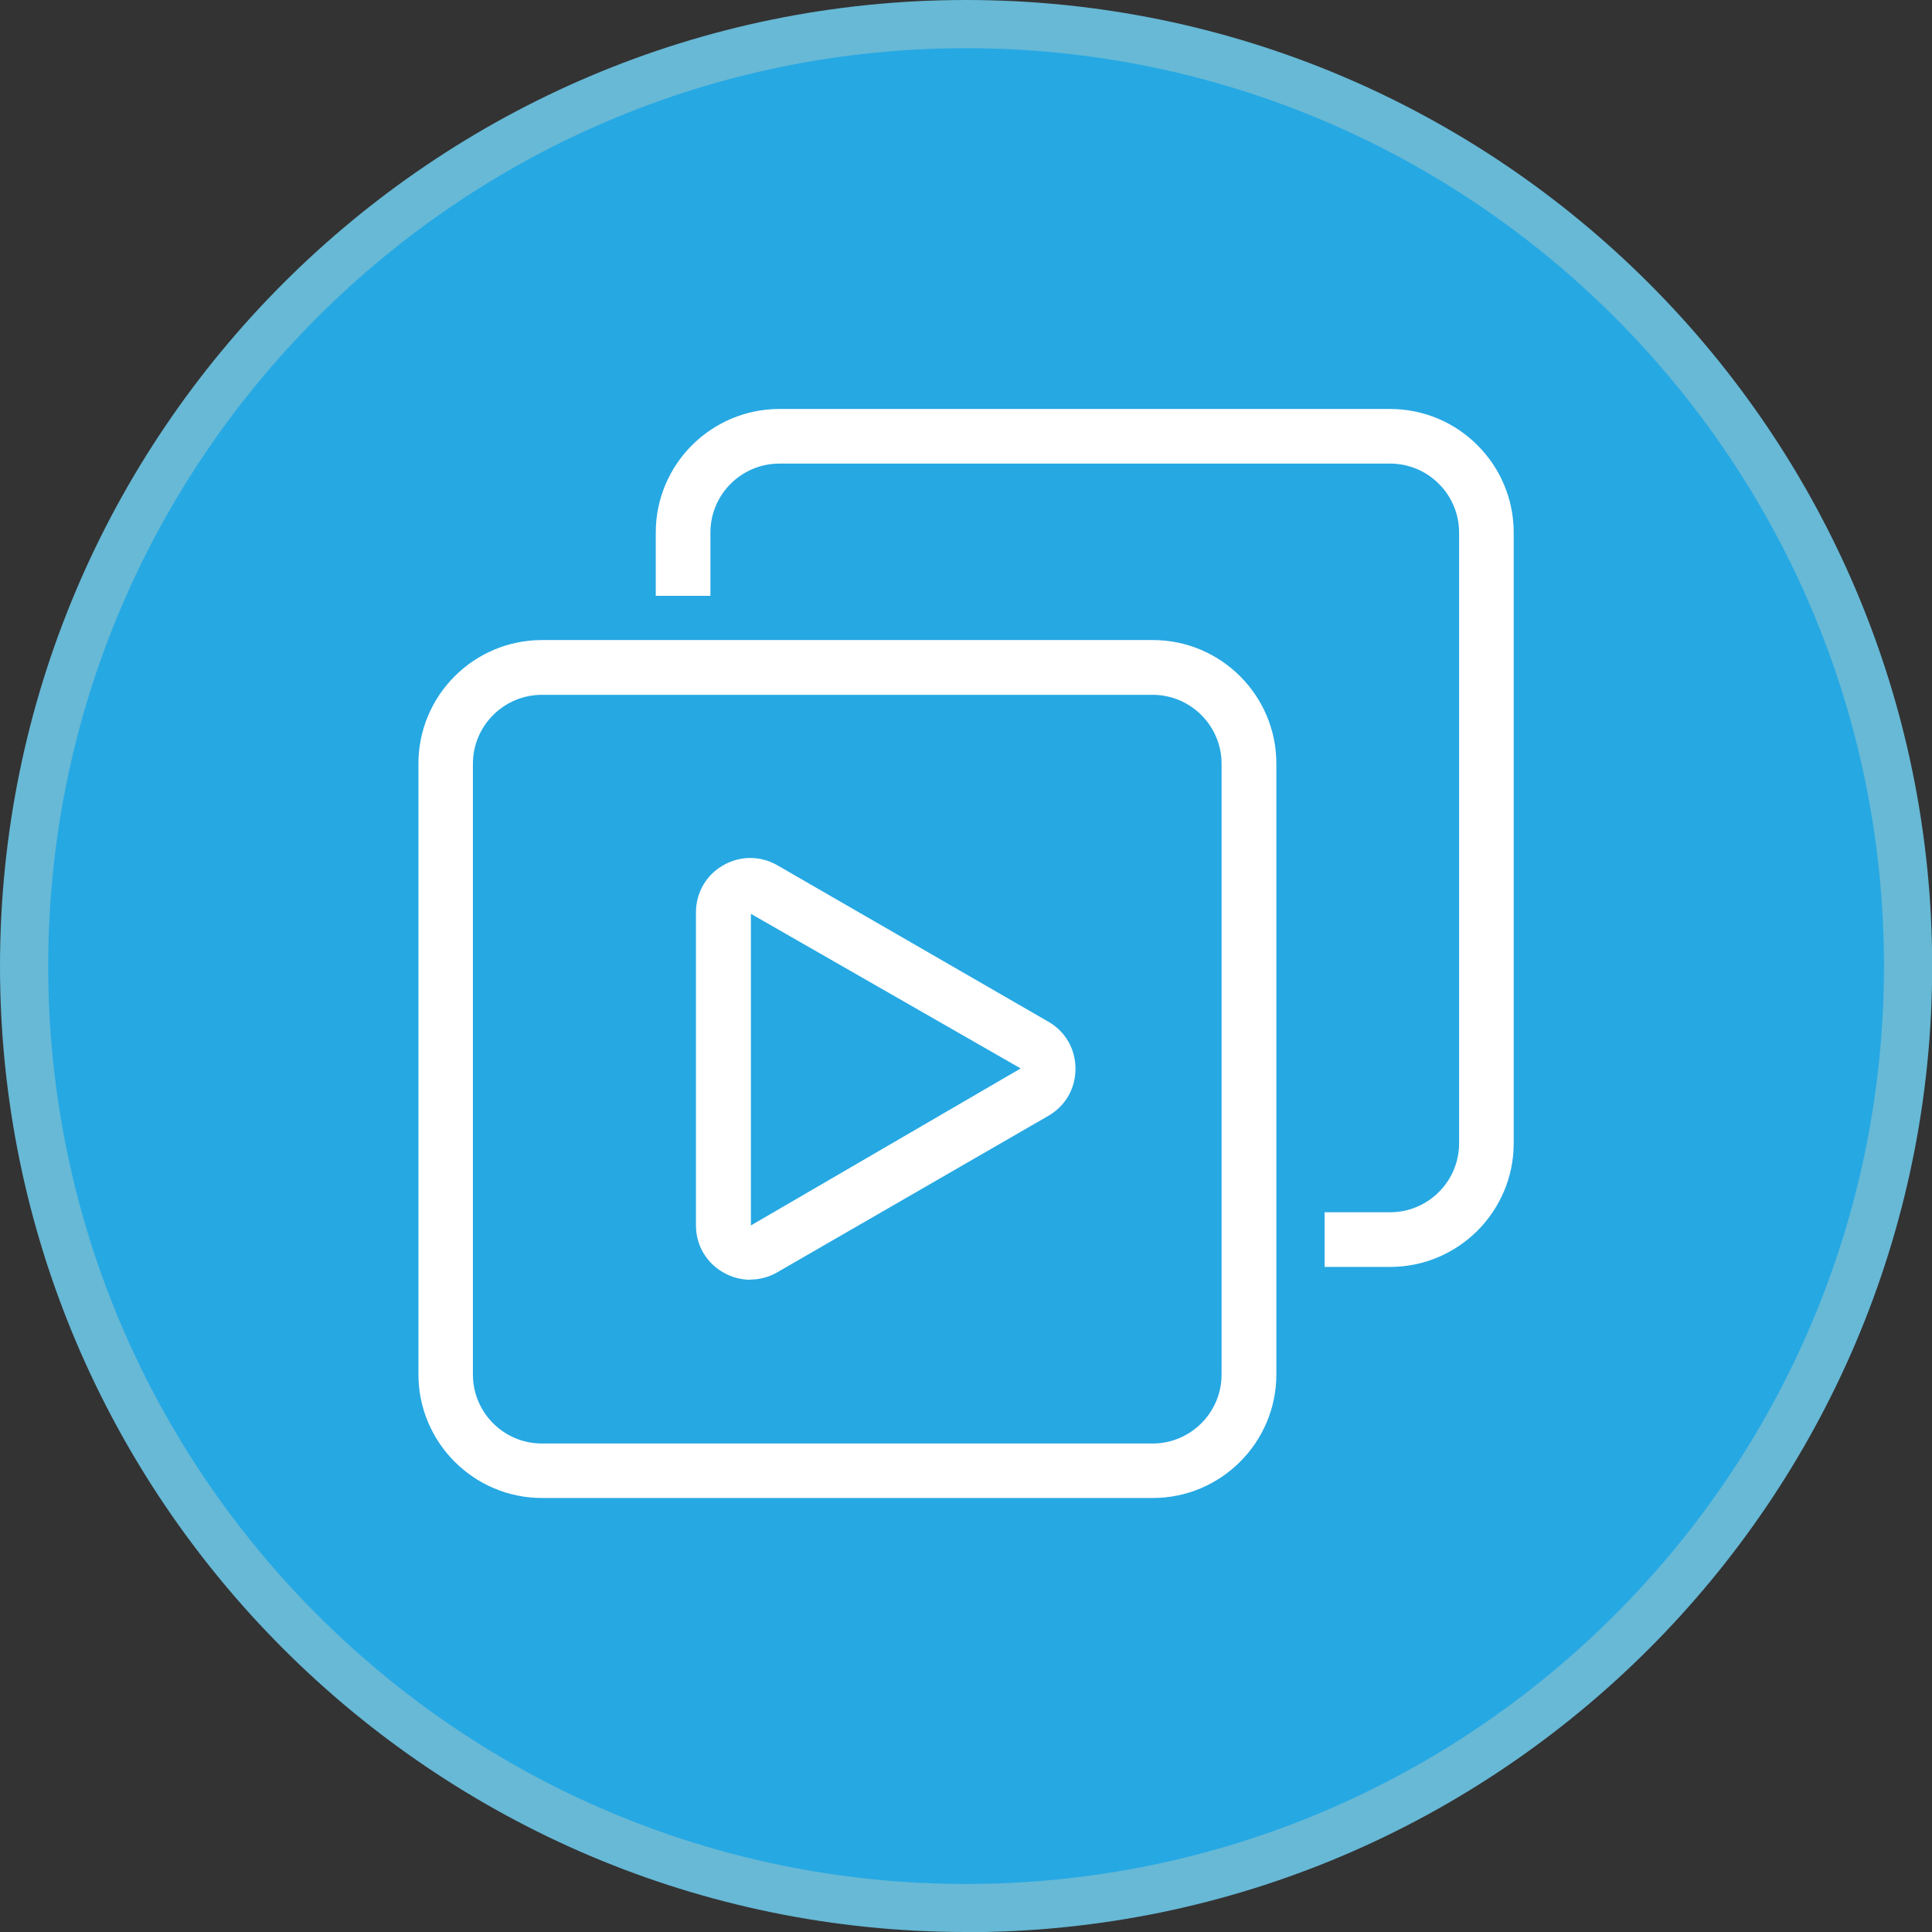
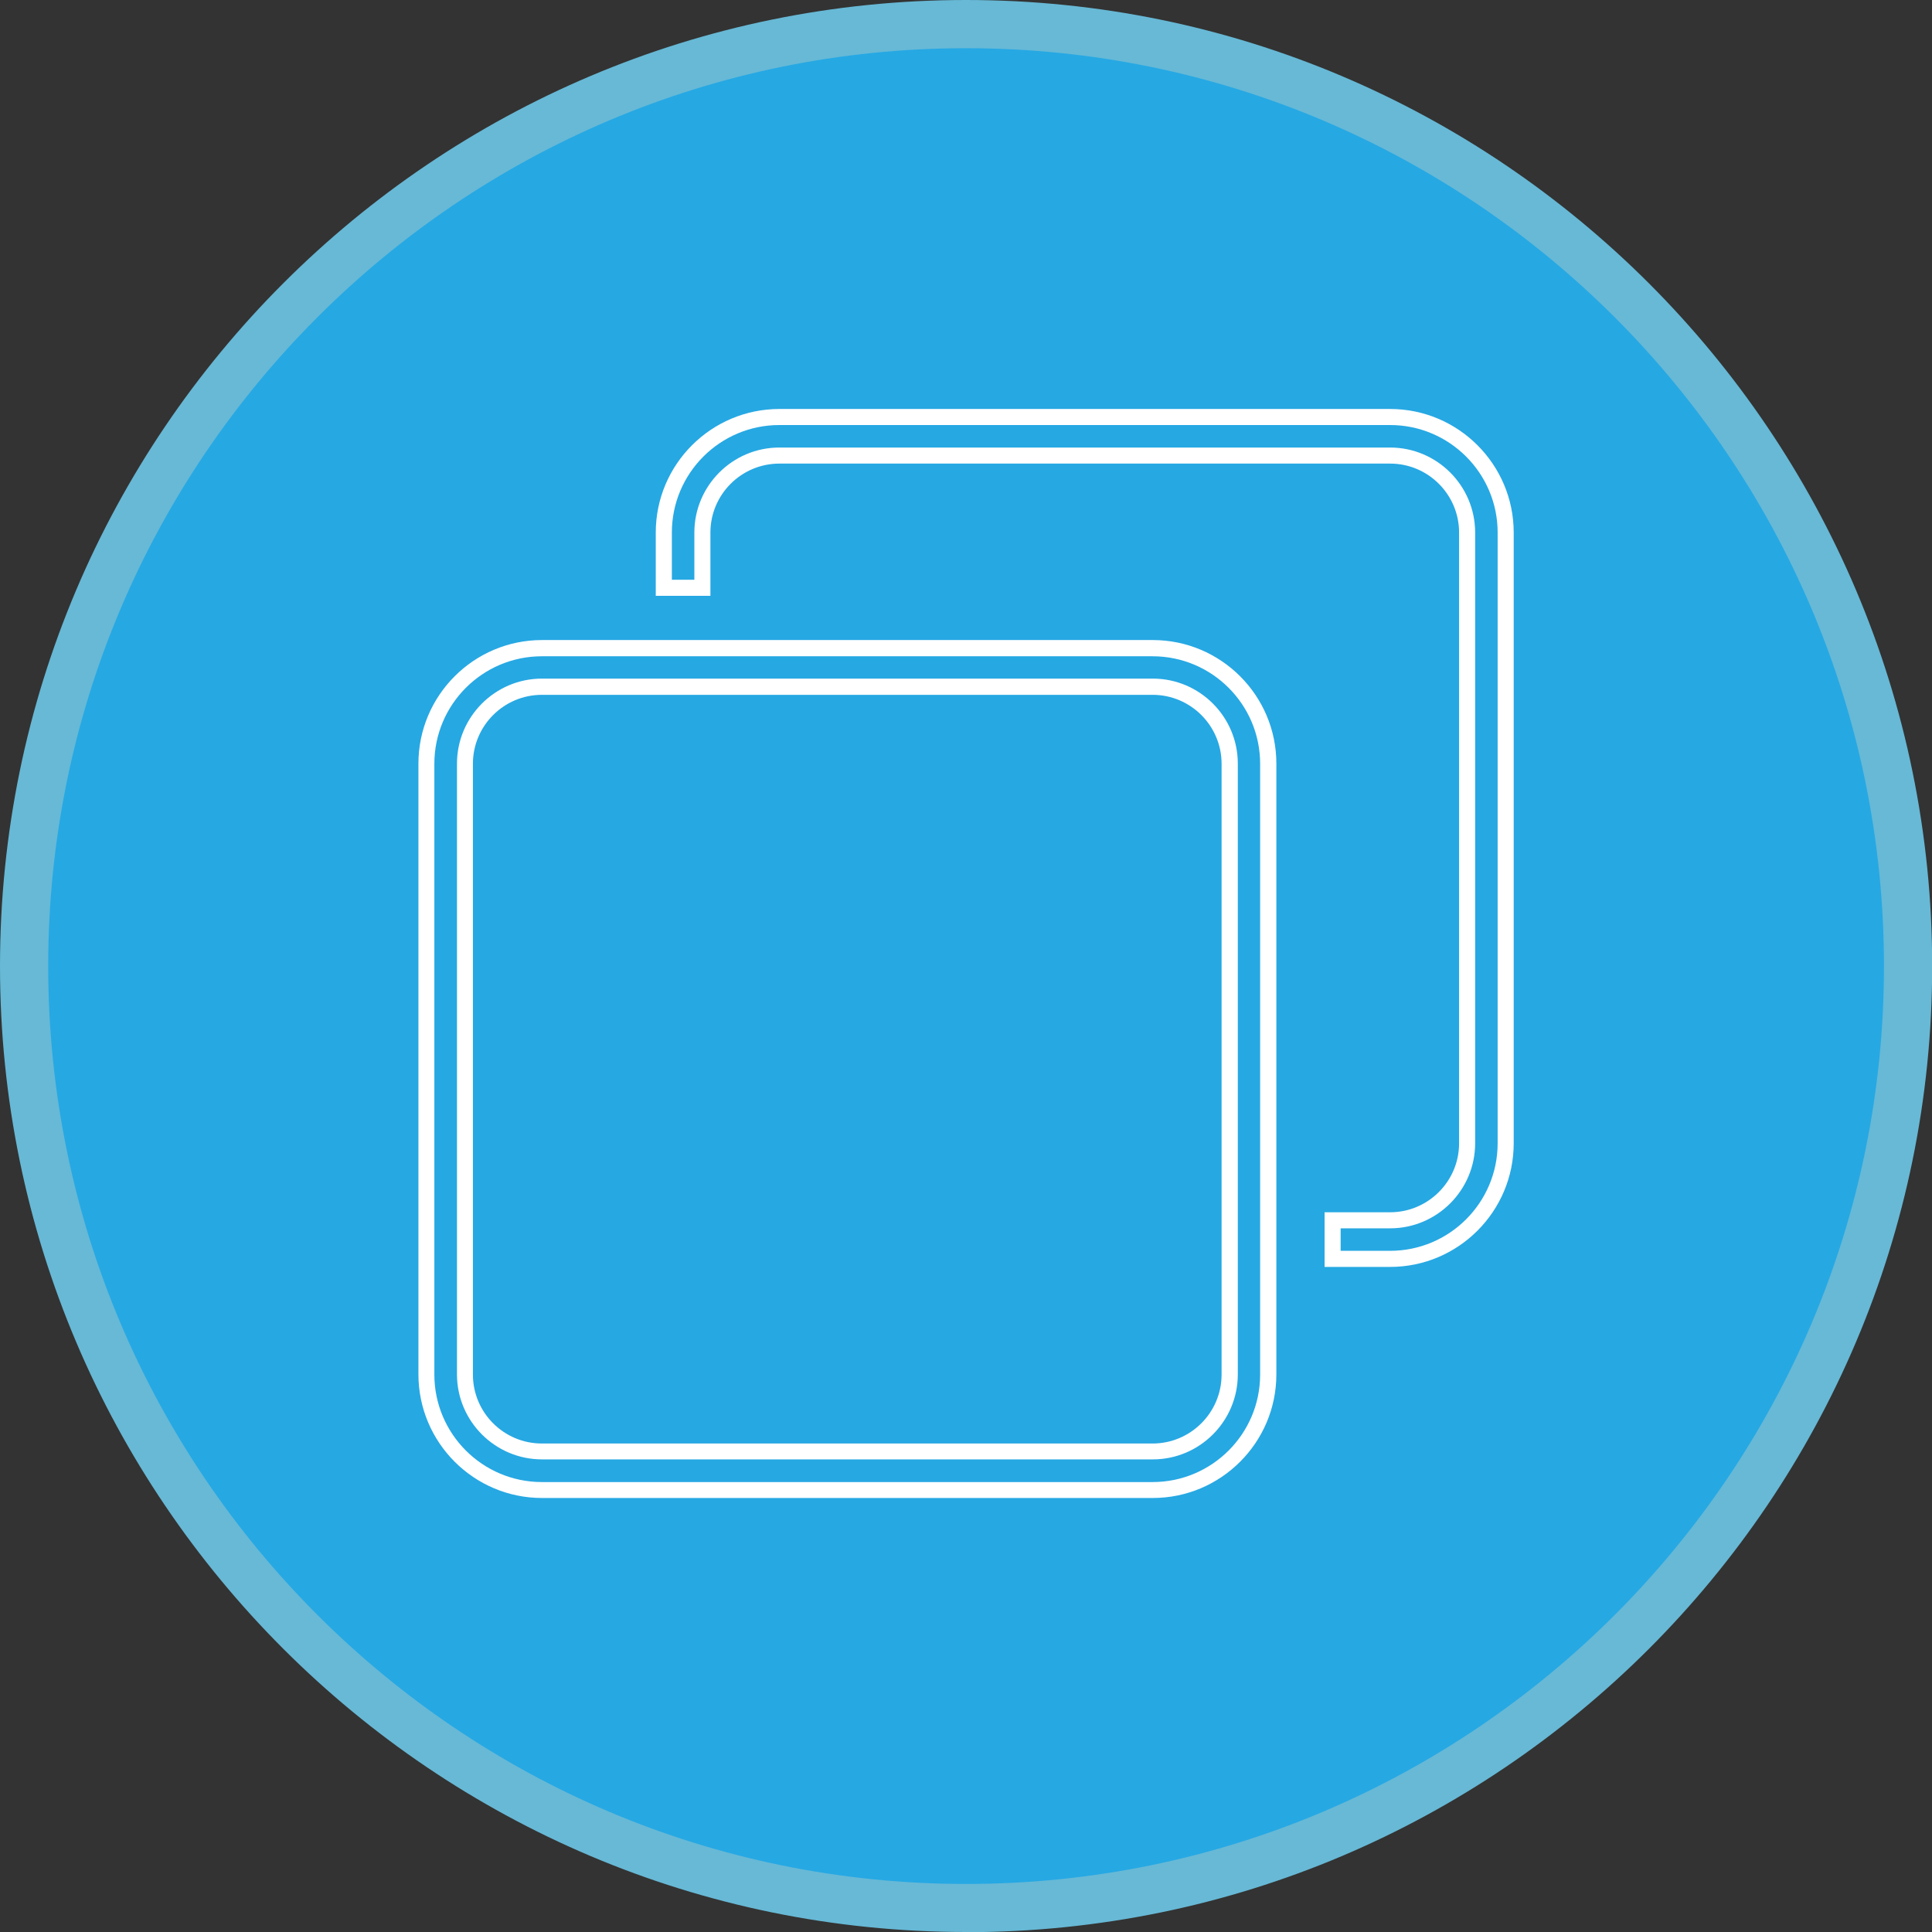
<svg xmlns="http://www.w3.org/2000/svg" width="45" height="45" viewBox="0 0 45 45" fill="none">
  <rect x="0" y="0" width="45" height="45" fill="#333333" stroke="none" />
  <g id="title" clip-path="url(#clip0_190_569)">
    <g id="Group">
      <path id="Vector" d="M22.502 44.442C34.619 44.442 44.442 34.619 44.442 22.502C44.442 10.384 34.619 0.561 22.502 0.561C10.385 0.561 0.562 10.384 0.562 22.502C0.562 34.619 10.385 44.442 22.502 44.442Z" fill="#26A8E3" />
      <path id="Vector_2" d="M22.502 45C10.094 45 0 34.909 0 22.502C0 10.094 10.094 0 22.502 0C34.909 0 45.004 10.094 45.004 22.502C45.004 34.909 34.909 45.004 22.502 45.004V45ZM22.502 1.123C10.712 1.123 1.123 10.712 1.123 22.502C1.123 34.292 10.712 43.881 22.502 43.881C34.292 43.881 43.881 34.292 43.881 22.502C43.881 10.712 34.288 1.123 22.502 1.123Z" fill="#67B9D6" />
    </g>
    <g id="Group_2">
      <g id="Group_3">
        <g id="Group_4">
-           <path id="Vector_3" d="M32.379 9.716H18.152C16.674 9.716 15.461 10.925 15.461 12.408V13.695H16.36V12.408C16.36 11.419 17.164 10.615 18.152 10.615H32.379C33.367 10.615 34.172 11.419 34.172 12.408V26.634C34.172 27.622 33.367 28.427 32.379 28.427H31.039V29.325H32.379C33.857 29.325 35.07 28.116 35.07 26.634V12.408C35.07 10.929 33.861 9.716 32.379 9.716Z" fill="white" />
          <path id="Vector_4" d="M32.379 29.509H30.852V28.236H32.379C33.262 28.236 33.985 27.517 33.985 26.63V12.404C33.985 11.52 33.266 10.798 32.379 10.798H18.153C17.269 10.798 16.547 11.517 16.547 12.404V13.878H15.274V12.404C15.274 10.817 16.566 9.526 18.153 9.526H32.379C33.966 9.526 35.257 10.817 35.257 12.404V26.63C35.257 28.217 33.966 29.509 32.379 29.509ZM31.226 29.134H32.379C33.76 29.134 34.883 28.011 34.883 26.63V12.404C34.883 11.023 33.76 9.9 32.379 9.9H18.153C16.771 9.9 15.649 11.023 15.649 12.404V13.504H16.173V12.404C16.173 11.315 17.06 10.424 18.153 10.424H32.379C33.468 10.424 34.359 11.311 34.359 12.404V26.63C34.359 27.719 33.472 28.61 32.379 28.61H31.226V29.134Z" fill="white" />
        </g>
        <g id="Group_5">
-           <path id="Vector_5" d="M26.851 15.099H12.624C11.146 15.099 9.933 16.308 9.933 17.79V32.016C9.933 33.495 11.142 34.707 12.624 34.707H26.851C28.329 34.707 29.542 33.498 29.542 32.016V17.79C29.542 16.311 28.333 15.099 26.851 15.099ZM28.64 30.725V32.013C28.64 33.001 27.835 33.805 26.847 33.805H12.62C11.632 33.805 10.828 33.001 10.828 32.013V17.786C10.828 16.798 11.632 15.993 12.62 15.993H26.847C27.835 15.993 28.64 16.798 28.64 17.786V30.725Z" fill="white" />
          <path id="Vector_6" d="M26.851 34.891H12.624C11.037 34.891 9.746 33.599 9.746 32.012V17.786C9.746 16.199 11.037 14.908 12.624 14.908H26.851C28.438 14.908 29.729 16.199 29.729 17.786V32.012C29.729 33.599 28.438 34.891 26.851 34.891ZM12.621 15.286C11.239 15.286 10.117 16.409 10.117 17.79V32.016C10.117 33.397 11.239 34.52 12.621 34.52H26.847C28.228 34.52 29.351 33.397 29.351 32.016V17.79C29.351 16.409 28.228 15.286 26.847 15.286H12.621ZM26.851 33.992H12.624C11.535 33.992 10.644 33.105 10.644 32.012V17.786C10.644 16.697 11.531 15.806 12.624 15.806H26.851C27.94 15.806 28.831 16.693 28.831 17.786V32.012C28.831 33.102 27.944 33.992 26.851 33.992ZM12.621 16.184C11.737 16.184 11.015 16.903 11.015 17.79V32.016C11.015 32.9 11.733 33.622 12.621 33.622H26.847C27.73 33.622 28.453 32.903 28.453 32.016V17.79C28.453 16.906 27.734 16.184 26.847 16.184H12.621Z" fill="white" />
        </g>
      </g>
      <g id="Group_6">
-         <path id="Vector_7" d="M16.936 29.475C17.104 29.572 17.291 29.621 17.475 29.621C17.658 29.621 17.845 29.572 18.014 29.475L24.324 25.833C24.661 25.638 24.863 25.29 24.863 24.901C24.863 24.512 24.661 24.164 24.324 23.969L18.014 20.327C17.677 20.133 17.273 20.133 16.936 20.327C16.599 20.522 16.397 20.87 16.397 21.263V28.55C16.397 28.939 16.599 29.288 16.936 29.482V29.475ZM17.303 21.259C17.303 21.173 17.355 21.128 17.389 21.11C17.407 21.098 17.438 21.087 17.475 21.087C17.501 21.087 17.531 21.095 17.561 21.11L23.871 24.751C23.946 24.792 23.957 24.863 23.957 24.897C23.957 24.931 23.946 25.002 23.871 25.043L17.561 28.685C17.486 28.726 17.422 28.704 17.393 28.685C17.359 28.666 17.306 28.625 17.306 28.539V21.252L17.303 21.259Z" fill="white" />
-         <path id="Vector_8" d="M17.475 29.808C17.258 29.808 17.037 29.748 16.843 29.636C16.446 29.407 16.21 28.999 16.21 28.539V21.252C16.21 20.795 16.446 20.383 16.843 20.155C17.239 19.927 17.711 19.927 18.108 20.155L24.418 23.797C24.815 24.025 25.05 24.433 25.05 24.893C25.05 25.354 24.815 25.762 24.418 25.99L18.108 29.632C17.917 29.744 17.696 29.804 17.475 29.804V29.808ZM17.03 29.314C17.31 29.475 17.651 29.471 17.92 29.314L24.231 25.668C24.508 25.507 24.676 25.219 24.676 24.897C24.676 24.575 24.512 24.287 24.231 24.126L17.92 20.485C17.64 20.323 17.31 20.323 17.03 20.485C16.753 20.645 16.584 20.934 16.584 21.256V28.543C16.584 28.865 16.749 29.153 17.03 29.314ZM17.471 28.902C17.408 28.902 17.348 28.883 17.292 28.85C17.183 28.782 17.116 28.67 17.116 28.543V21.256C17.116 21.125 17.179 21.012 17.292 20.945C17.411 20.878 17.542 20.881 17.651 20.945L23.961 24.587C24.074 24.65 24.141 24.766 24.141 24.897C24.141 25.028 24.077 25.141 23.961 25.208L17.651 28.85C17.595 28.883 17.531 28.898 17.471 28.898V28.902ZM17.49 21.285V28.543L23.774 24.886L17.49 21.285Z" fill="white" />
-       </g>
+         </g>
    </g>
  </g>
  <defs>
    <clipPath id="clip0_190_569">
      <rect width="45" height="45" fill="white" />
    </clipPath>
  </defs>
</svg>